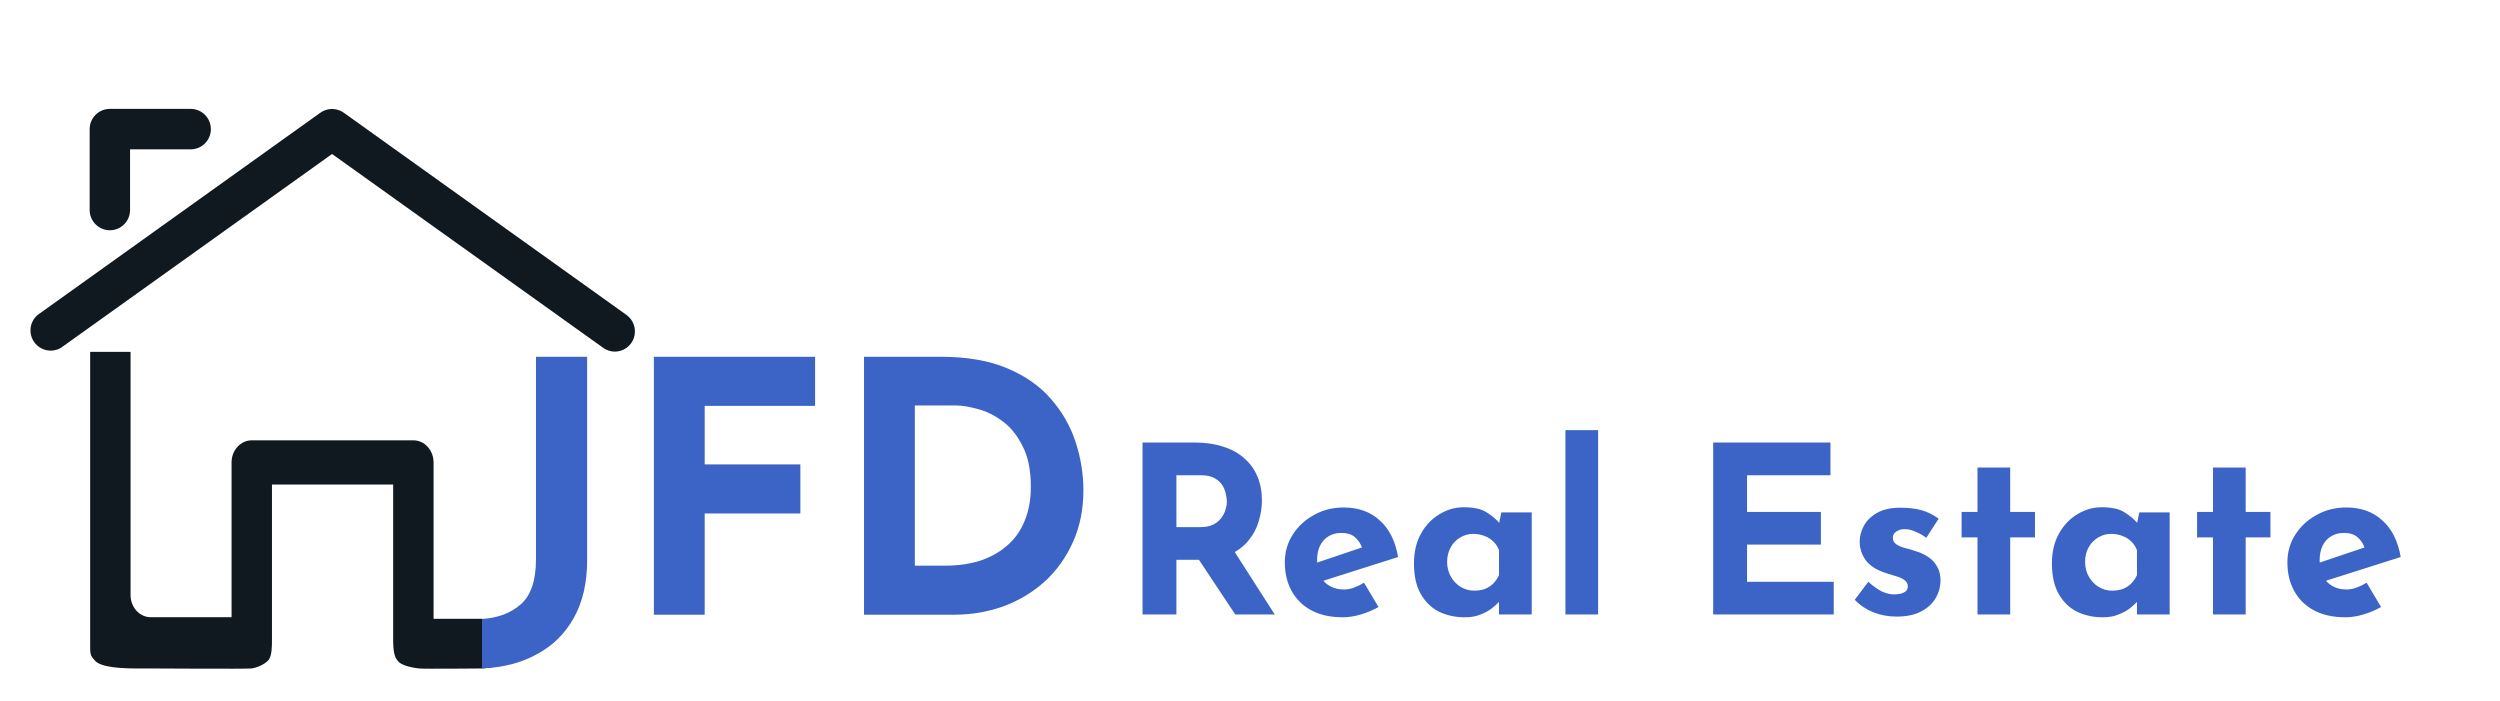
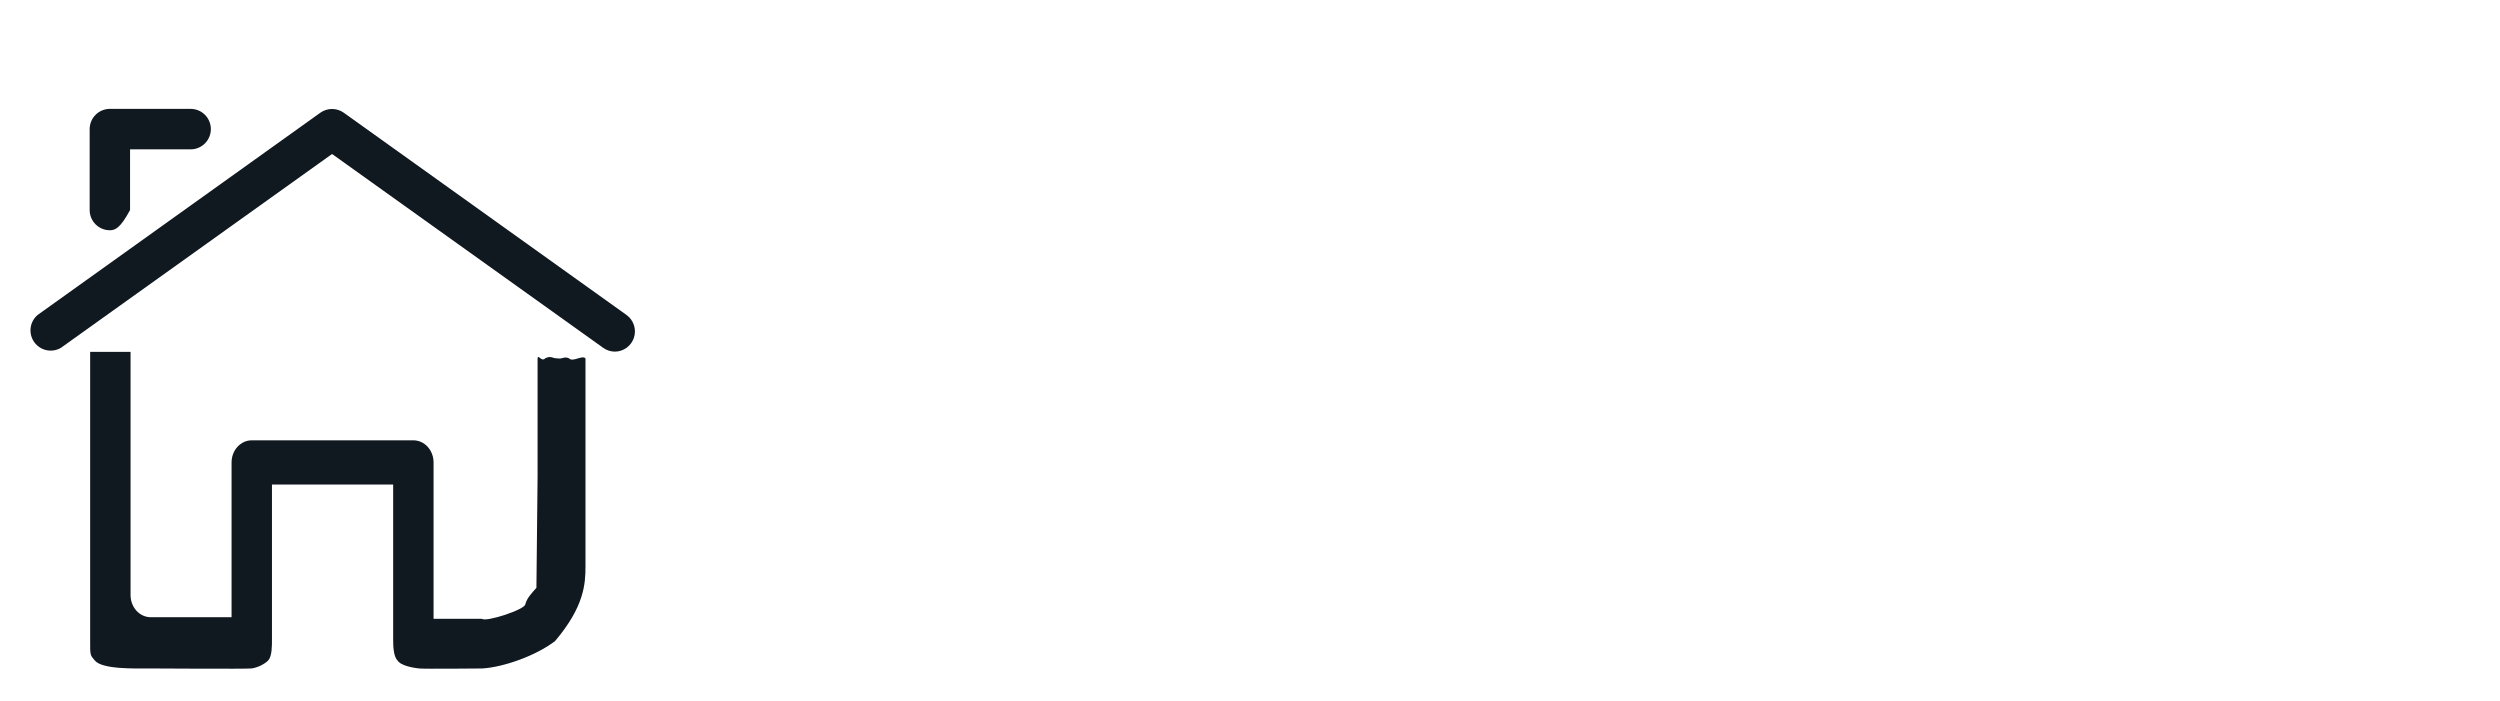
<svg xmlns="http://www.w3.org/2000/svg" width="2140" height="600" viewBox="0 0 2140 600" fill="none">
-   <path d="M526.323 301C522.719 300.976 519.213 299.826 516.294 297.71L284.245 131.817L52.196 297.71C48.474 299.918 44.059 300.648 39.825 299.756C35.591 298.864 31.845 296.415 29.326 292.892C26.807 289.369 25.699 285.028 26.219 280.726C26.74 276.425 28.852 272.475 32.138 269.657L274.216 96.491C277.145 94.403 280.65 93.281 284.245 93.281C287.84 93.281 291.346 94.403 294.274 96.491L536.352 269.657C539.304 271.797 541.506 274.817 542.642 278.285C543.778 281.753 543.791 285.492 542.679 288.968C541.567 292.444 539.386 295.479 536.449 297.64C533.512 299.8 529.968 300.976 526.323 301ZM94.041 197.1C89.455 197.1 85.057 195.276 81.814 192.029C78.572 188.781 76.75 184.377 76.75 179.784V110.518C76.75 105.925 78.572 101.521 81.814 98.273C85.057 95.026 89.455 93.201 94.041 93.201H163.206C167.792 93.201 172.19 95.026 175.433 98.273C178.676 101.521 180.498 105.925 180.498 110.518C180.498 115.11 178.676 119.515 175.433 122.762C172.19 126.01 167.792 127.834 163.206 127.834H111.332V179.784C111.332 184.377 109.511 188.781 106.268 192.029C103.025 195.276 98.627 197.1 94.041 197.1Z" fill="#101820" />
+   <path d="M526.323 301C522.719 300.976 519.213 299.826 516.294 297.71L284.245 131.817L52.196 297.71C48.474 299.918 44.059 300.648 39.825 299.756C35.591 298.864 31.845 296.415 29.326 292.892C26.807 289.369 25.699 285.028 26.219 280.726C26.74 276.425 28.852 272.475 32.138 269.657L274.216 96.491C277.145 94.403 280.65 93.281 284.245 93.281C287.84 93.281 291.346 94.403 294.274 96.491L536.352 269.657C539.304 271.797 541.506 274.817 542.642 278.285C543.778 281.753 543.791 285.492 542.679 288.968C541.567 292.444 539.386 295.479 536.449 297.64C533.512 299.8 529.968 300.976 526.323 301ZM94.041 197.1C89.455 197.1 85.057 195.276 81.814 192.029C78.572 188.781 76.75 184.377 76.75 179.784V110.518C76.75 105.925 78.572 101.521 81.814 98.273C85.057 95.026 89.455 93.201 94.041 93.201H163.206C167.792 93.201 172.19 95.026 175.433 98.273C178.676 101.521 180.498 105.925 180.498 110.518C180.498 115.11 178.676 119.515 175.433 122.762C172.19 126.01 167.792 127.834 163.206 127.834H111.332V179.784C103.025 195.276 98.627 197.1 94.041 197.1Z" fill="#101820" />
  <path d="M412.675 572.201C412.675 572.201 362.675 572.701 358.675 572.201C354.675 571.701 343.175 570.201 340.175 565.201C336.675 561.701 336.55 552.293 336.55 547.273V414.773H232.8V547.273C232.8 552.293 232.918 561.651 229.675 565.201C226.433 568.751 219.675 571.701 215.175 572.201C210.675 572.701 129.05 572.201 129.05 572.201C115.292 572.201 87.178 573.144 81 565.201C77.5 560.701 77 562.201 77.175 547.273L77.175 320.13C77.175 315.11 77.175 306.745 77.175 301.201C85.175 301.202 89.881 301.201 94.467 301.201C99.053 301.201 108.175 301.202 111.759 301.202C111.759 306.201 111.759 315.11 111.759 320.13V509.415C111.759 514.436 113.58 519.25 116.823 522.8C120.066 526.35 124.464 528.344 129.05 528.344H198.217V395.844C198.217 390.824 200.039 386.009 203.281 382.459C206.524 378.91 210.922 376.915 215.509 376.915H353.842C358.428 376.915 362.826 378.91 366.069 382.459C369.312 386.009 371.134 390.824 371.134 395.844V529.701H412.594C416.094 532.701 449.675 521.701 449.675 517.201C451.176 511.701 455.175 507.701 459.175 503.201L460.175 407.701V307.201C460.175 302.181 463.432 310.295 466.675 306.745C471.675 304.201 472.395 306.745 476.981 306.745C481.675 307.701 482.675 304.701 487.111 306.745C490.353 310.295 498.175 303.701 501.175 306.745V484.701C501.175 499.762 500.175 519.201 475.175 548.701C458.869 561.333 430.675 571.201 412.675 572.201Z" fill="#101820" />
-   <path d="M502.594 479.701C502.594 498.901 498.794 515.301 491.194 528.901C483.594 542.501 472.994 552.901 459.394 560.101C445.994 567.501 430.394 571.501 412.594 572.101V529.801C426.194 529.001 437.294 524.801 445.894 517.201C454.494 509.601 458.794 496.801 458.794 478.801V305.401H502.594V479.701ZM559.711 305.401H697.711V347.401H603.211V397.501H685.111V439.501H603.211V526.201H559.711V305.401ZM739.594 526.201V305.401H805.594C827.794 305.401 846.694 308.701 862.294 315.301C877.894 321.901 890.394 330.701 899.794 341.701C909.394 352.701 916.394 365.001 920.794 378.601C925.194 392.201 927.394 405.901 927.394 419.701C927.394 436.101 924.394 450.901 918.394 464.101C912.594 477.101 904.594 488.301 894.394 497.701C884.194 506.901 872.394 514.001 858.994 519.001C845.594 523.801 831.394 526.201 816.394 526.201H739.594ZM783.094 484.201H808.894C819.894 484.201 829.894 482.801 838.894 480.001C847.894 477.001 855.594 472.701 861.994 467.101C868.594 461.501 873.594 454.501 876.994 446.101C880.594 437.501 882.394 427.701 882.394 416.701C882.394 402.301 879.994 390.601 875.194 381.601C870.594 372.401 864.794 365.301 857.794 360.301C850.994 355.301 843.994 351.901 836.794 350.101C829.594 348.101 823.494 347.101 818.494 347.101H783.094V484.201Z" fill="#3C64C6" />
-   <path d="M1022.6 378.8C1031.8 378.8 1040 380 1047.2 382.4C1054.4 384.667 1060.4 388 1065.2 392.4C1070.13 396.667 1073.87 401.867 1076.4 408C1078.93 414 1080.2 420.8 1080.2 428.4C1080.2 434.4 1079.27 440.4 1077.4 446.4C1075.67 452.4 1072.73 457.867 1068.6 462.8C1064.6 467.733 1059.27 471.733 1052.6 474.8C1045.93 477.733 1037.67 479.2 1027.8 479.2H1007V526H978V378.8H1022.6ZM1027.6 451.2C1032 451.2 1035.67 450.467 1038.6 449C1041.53 447.533 1043.8 445.667 1045.4 443.4C1047.13 441.133 1048.33 438.8 1049 436.4C1049.8 433.867 1050.2 431.533 1050.2 429.4C1050.2 427.8 1049.93 425.8 1049.4 423.4C1049 420.867 1048.07 418.333 1046.6 415.8C1045.13 413.267 1042.87 411.133 1039.8 409.4C1036.87 407.667 1032.87 406.8 1027.8 406.8H1007V451.2H1027.6ZM1054.8 469.2L1091.2 526H1057.4L1020.2 470L1054.8 469.2ZM1149.6 528.4C1138.94 528.4 1129.87 526.4 1122.4 522.4C1115.07 518.4 1109.47 512.867 1105.6 505.8C1101.74 498.733 1099.8 490.6 1099.8 481.4C1099.8 472.6 1102.07 464.667 1106.6 457.6C1111.14 450.533 1117.2 444.933 1124.8 440.8C1132.4 436.533 1140.87 434.4 1150.2 434.4C1162.74 434.4 1173 438.067 1181 445.4C1189.14 452.6 1194.4 463.067 1196.8 476.8L1128.8 498.4L1122.6 483.2L1171.8 466.6L1166 469.2C1164.94 465.733 1163 462.733 1160.2 460.2C1157.54 457.533 1153.47 456.2 1148 456.2C1143.87 456.2 1140.2 457.2 1137 459.2C1133.94 461.067 1131.54 463.8 1129.8 467.4C1128.2 470.867 1127.4 475 1127.4 479.8C1127.4 485.267 1128.4 489.867 1130.4 493.6C1132.4 497.2 1135.14 499.933 1138.6 501.8C1142.07 503.667 1145.94 504.6 1150.2 504.6C1153.27 504.6 1156.2 504.067 1159 503C1161.94 501.933 1164.8 500.533 1167.6 498.8L1180 519.6C1175.34 522.267 1170.27 524.4 1164.8 526C1159.47 527.6 1154.4 528.4 1149.6 528.4ZM1253.95 528.4C1245.82 528.4 1238.42 526.8 1231.75 523.6C1225.22 520.267 1220.02 515.2 1216.15 508.4C1212.28 501.6 1210.35 492.933 1210.35 482.4C1210.35 472.533 1212.35 464 1216.35 456.8C1220.35 449.6 1225.62 444.067 1232.15 440.2C1238.68 436.2 1245.62 434.2 1252.95 434.2C1261.62 434.2 1268.15 435.667 1272.55 438.6C1277.08 441.4 1280.82 444.533 1283.75 448L1282.55 451.4L1285.15 438.6H1311.15V526H1283.15V507L1285.35 513C1285.08 513 1284.28 513.8 1282.95 515.4C1281.62 516.867 1279.62 518.667 1276.95 520.8C1274.42 522.8 1271.22 524.533 1267.35 526C1263.62 527.6 1259.15 528.4 1253.95 528.4ZM1261.95 505.6C1265.28 505.6 1268.28 505.133 1270.95 504.2C1273.62 503.133 1275.95 501.667 1277.95 499.8C1279.95 497.8 1281.68 495.333 1283.15 492.4V471C1282.08 468.067 1280.48 465.6 1278.35 463.6C1276.22 461.467 1273.68 459.867 1270.75 458.8C1267.82 457.6 1264.55 457 1260.95 457C1256.95 457 1253.22 458.067 1249.75 460.2C1246.42 462.2 1243.75 465 1241.75 468.6C1239.75 472.2 1238.75 476.333 1238.75 481C1238.75 485.667 1239.82 489.867 1241.95 493.6C1244.08 497.333 1246.88 500.267 1250.35 502.4C1253.95 504.533 1257.82 505.6 1261.95 505.6ZM1340 368.2H1368V526H1340V368.2ZM1466.48 378.8H1566.88V406.8H1495.48V438.2H1558.68V466.2H1495.48V498H1569.68V526H1466.48V378.8ZM1623.48 527.8C1616.28 527.8 1609.55 526.533 1603.28 524C1597.15 521.467 1591.95 517.933 1587.68 513.4L1599.28 498C1603.55 501.867 1607.48 504.667 1611.08 506.4C1614.81 508 1618.15 508.8 1621.08 508.8C1623.35 508.8 1625.35 508.6 1627.08 508.2C1628.95 507.667 1630.41 506.933 1631.48 506C1632.55 504.933 1633.08 503.6 1633.08 502C1633.08 499.733 1632.15 497.933 1630.28 496.6C1628.55 495.267 1626.28 494.2 1623.48 493.4C1620.68 492.467 1617.68 491.533 1614.48 490.6C1606.48 488.067 1600.68 484.4 1597.08 479.6C1593.61 474.667 1591.88 469.333 1591.88 463.6C1591.88 459.2 1593.01 454.8 1595.28 450.4C1597.68 445.867 1601.41 442.133 1606.48 439.2C1611.68 436.133 1618.35 434.6 1626.48 434.6C1633.81 434.6 1640.01 435.333 1645.08 436.8C1650.15 438.267 1654.95 440.667 1659.48 444L1648.88 460.4C1646.35 458.4 1643.48 456.733 1640.28 455.4C1637.21 453.933 1634.35 453.133 1631.68 453C1629.28 452.867 1627.21 453.133 1625.48 453.8C1623.88 454.467 1622.61 455.333 1621.68 456.4C1620.75 457.467 1620.28 458.6 1620.28 459.8C1620.15 462.333 1621.08 464.333 1623.08 465.8C1625.21 467.267 1627.88 468.4 1631.08 469.2C1634.28 470 1637.41 470.933 1640.48 472C1644.75 473.333 1648.41 475.133 1651.48 477.4C1654.55 479.667 1656.88 482.4 1658.48 485.6C1660.21 488.667 1661.08 492.4 1661.08 496.8C1661.08 502.133 1659.68 507.2 1656.88 512C1654.21 516.667 1650.08 520.467 1644.48 523.4C1639.01 526.333 1632.01 527.8 1623.48 527.8ZM1692.73 400.2H1720.73V438.2H1741.93V460H1720.73V526H1692.73V460H1679.13V438.2H1692.73V400.2ZM1800.04 528.4C1791.91 528.4 1784.51 526.8 1777.84 523.6C1771.31 520.267 1766.11 515.2 1762.24 508.4C1758.38 501.6 1756.44 492.933 1756.44 482.4C1756.44 472.533 1758.44 464 1762.44 456.8C1766.44 449.6 1771.71 444.067 1778.24 440.2C1784.78 436.2 1791.71 434.2 1799.04 434.2C1807.71 434.2 1814.24 435.667 1818.64 438.6C1823.18 441.4 1826.91 444.533 1829.84 448L1828.64 451.4L1831.24 438.6H1857.24V526H1829.24V507L1831.44 513C1831.18 513 1830.38 513.8 1829.04 515.4C1827.71 516.867 1825.71 518.667 1823.04 520.8C1820.51 522.8 1817.31 524.533 1813.44 526C1809.71 527.6 1805.24 528.4 1800.04 528.4ZM1808.04 505.6C1811.38 505.6 1814.38 505.133 1817.04 504.2C1819.71 503.133 1822.04 501.667 1824.04 499.8C1826.04 497.8 1827.78 495.333 1829.24 492.4V471C1828.18 468.067 1826.58 465.6 1824.44 463.6C1822.31 461.467 1819.78 459.867 1816.84 458.8C1813.91 457.6 1810.64 457 1807.04 457C1803.04 457 1799.31 458.067 1795.84 460.2C1792.51 462.2 1789.84 465 1787.84 468.6C1785.84 472.2 1784.84 476.333 1784.84 481C1784.84 485.667 1785.91 489.867 1788.04 493.6C1790.18 497.333 1792.98 500.267 1796.44 502.4C1800.04 504.533 1803.91 505.6 1808.04 505.6ZM1894.3 400.2H1922.3V438.2H1943.5V460H1922.3V526H1894.3V460H1880.7V438.2H1894.3V400.2ZM2007.81 528.4C1997.14 528.4 1988.07 526.4 1980.61 522.4C1973.27 518.4 1967.67 512.867 1963.81 505.8C1959.94 498.733 1958.01 490.6 1958.01 481.4C1958.01 472.6 1960.27 464.667 1964.81 457.6C1969.34 450.533 1975.41 444.933 1983.01 440.8C1990.61 436.533 1999.07 434.4 2008.41 434.4C2020.94 434.4 2031.21 438.067 2039.21 445.4C2047.34 452.6 2052.61 463.067 2055.01 476.8L1987.01 498.4L1980.81 483.2L2030.01 466.6L2024.21 469.2C2023.14 465.733 2021.21 462.733 2018.41 460.2C2015.74 457.533 2011.67 456.2 2006.21 456.2C2002.07 456.2 1998.41 457.2 1995.21 459.2C1992.14 461.067 1989.74 463.8 1988.01 467.4C1986.41 470.867 1985.61 475 1985.61 479.8C1985.61 485.267 1986.61 489.867 1988.61 493.6C1990.61 497.2 1993.34 499.933 1996.81 501.8C2000.27 503.667 2004.14 504.6 2008.41 504.6C2011.47 504.6 2014.41 504.067 2017.21 503C2020.14 501.933 2023.01 500.533 2025.81 498.8L2038.21 519.6C2033.54 522.267 2028.47 524.4 2023.01 526C2017.67 527.6 2012.61 528.4 2007.81 528.4Z" fill="#3C64C6" />
</svg>